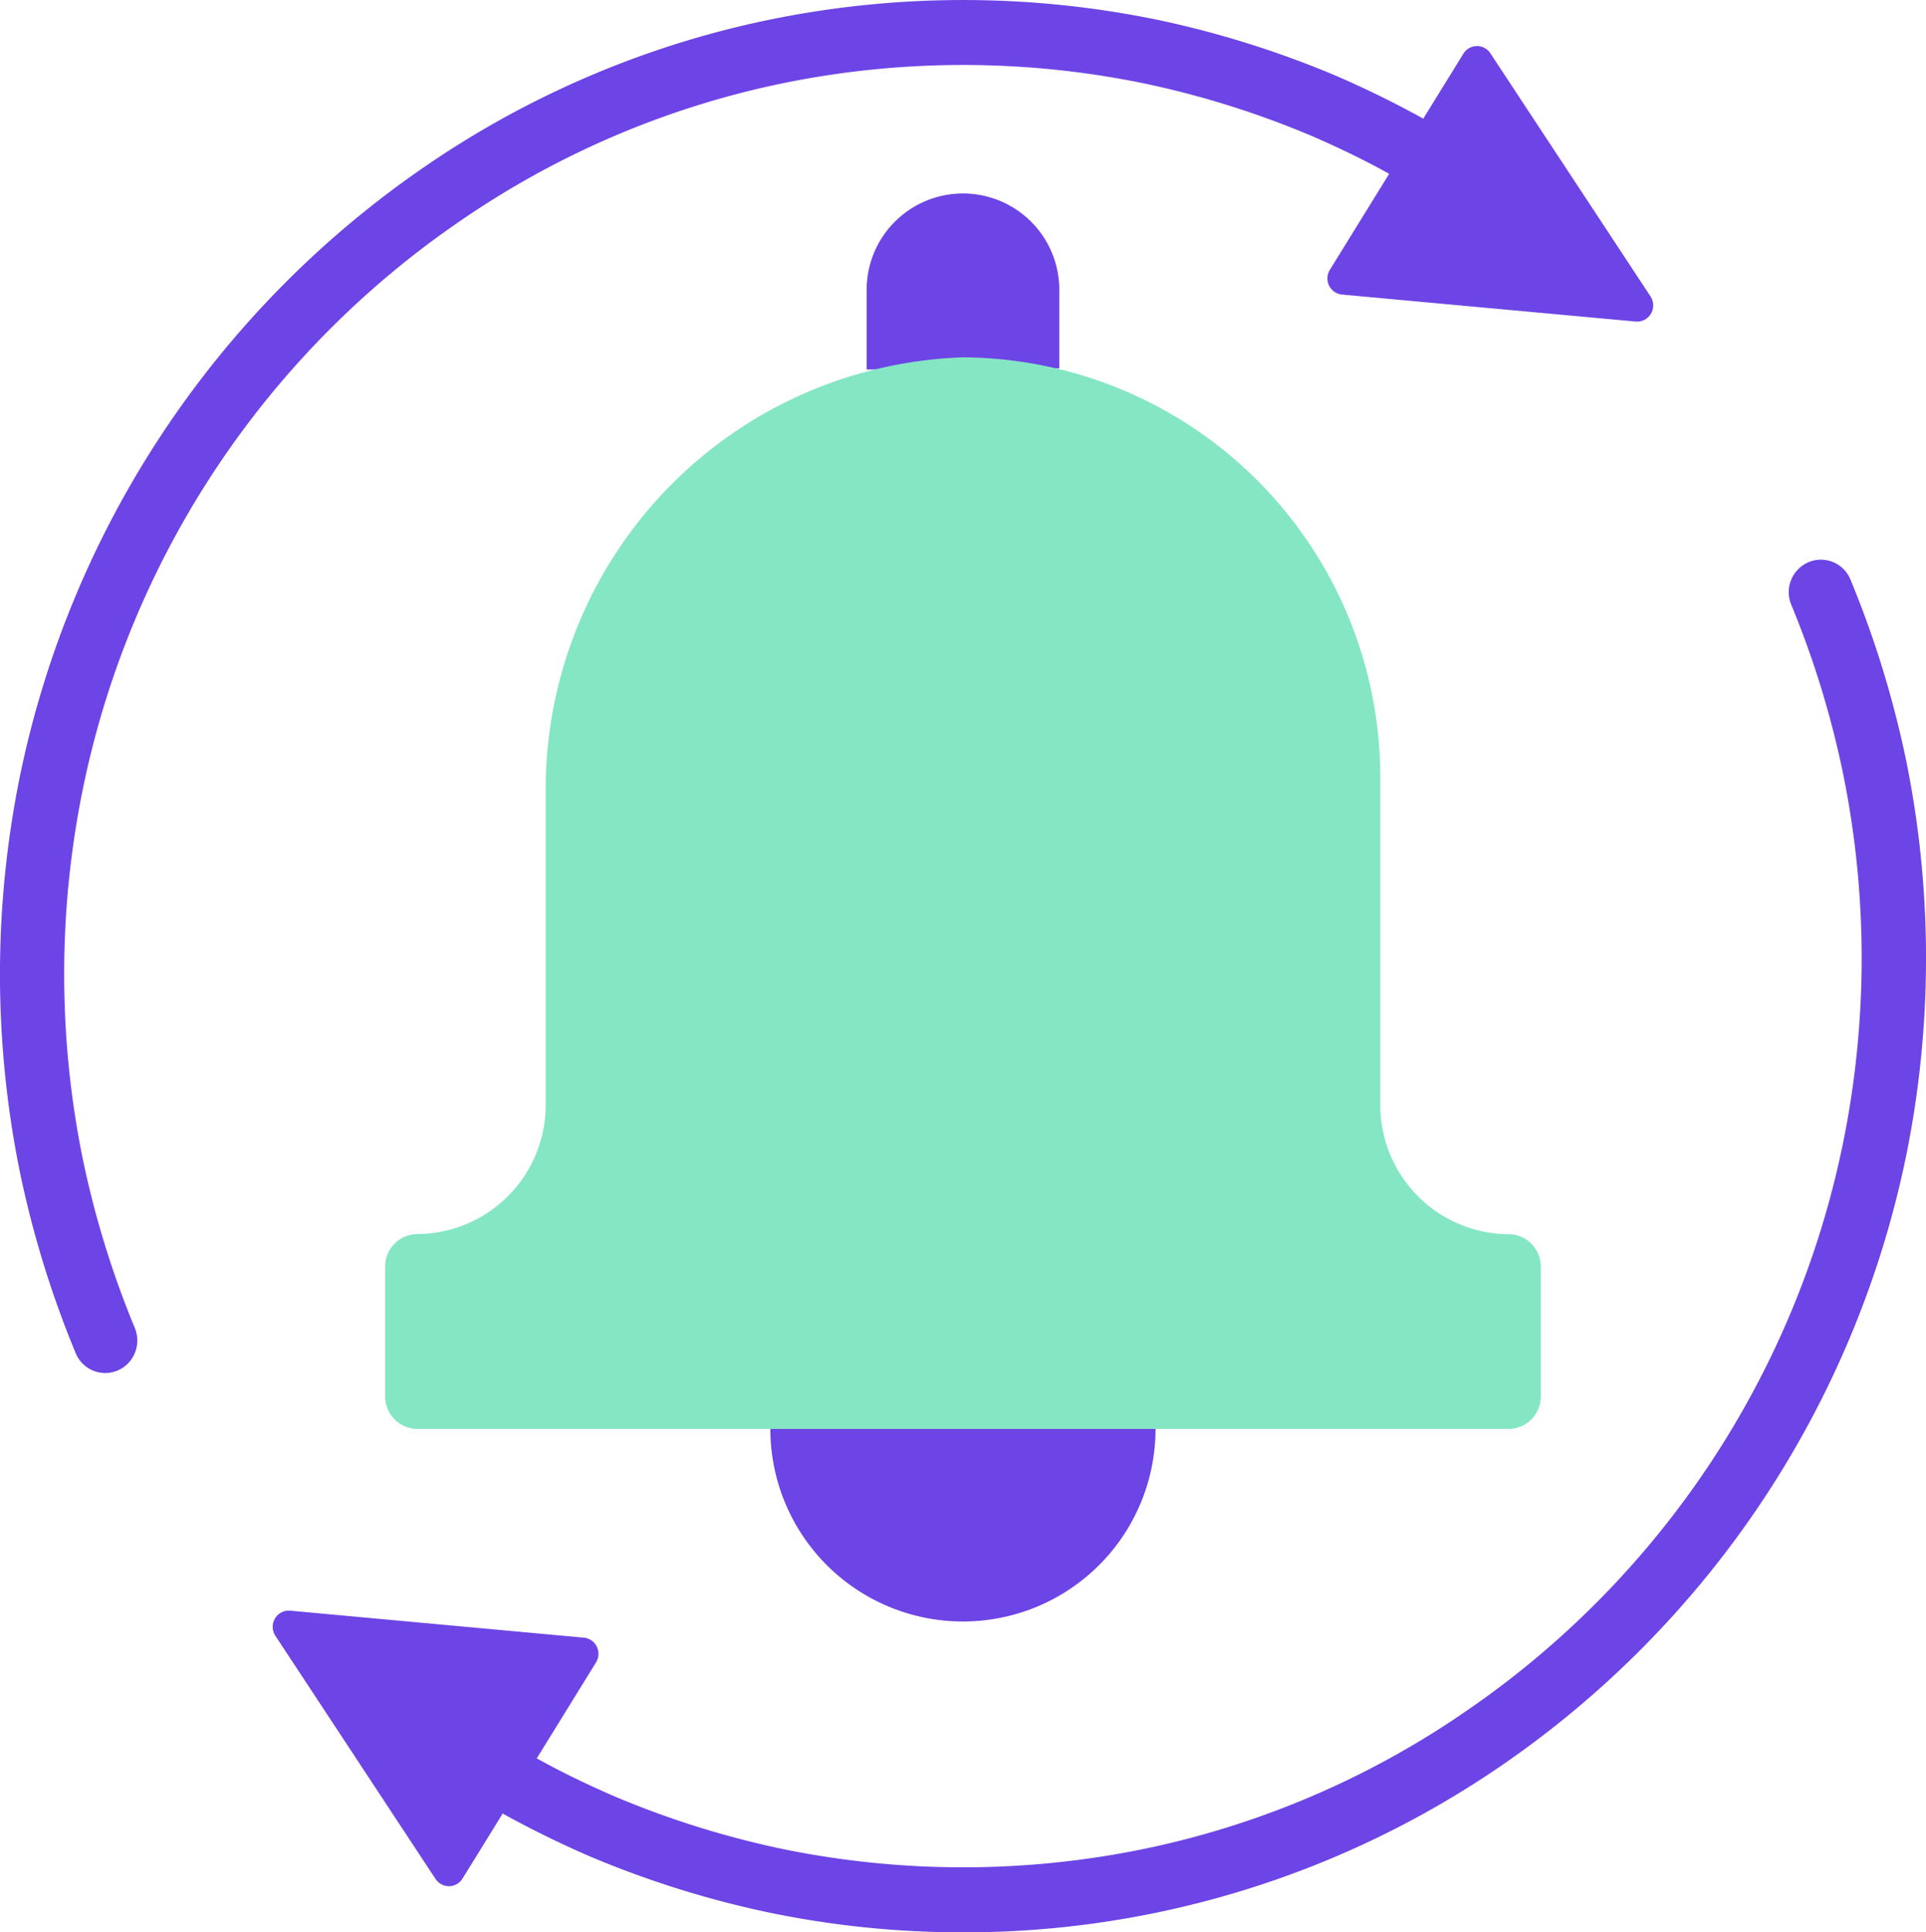
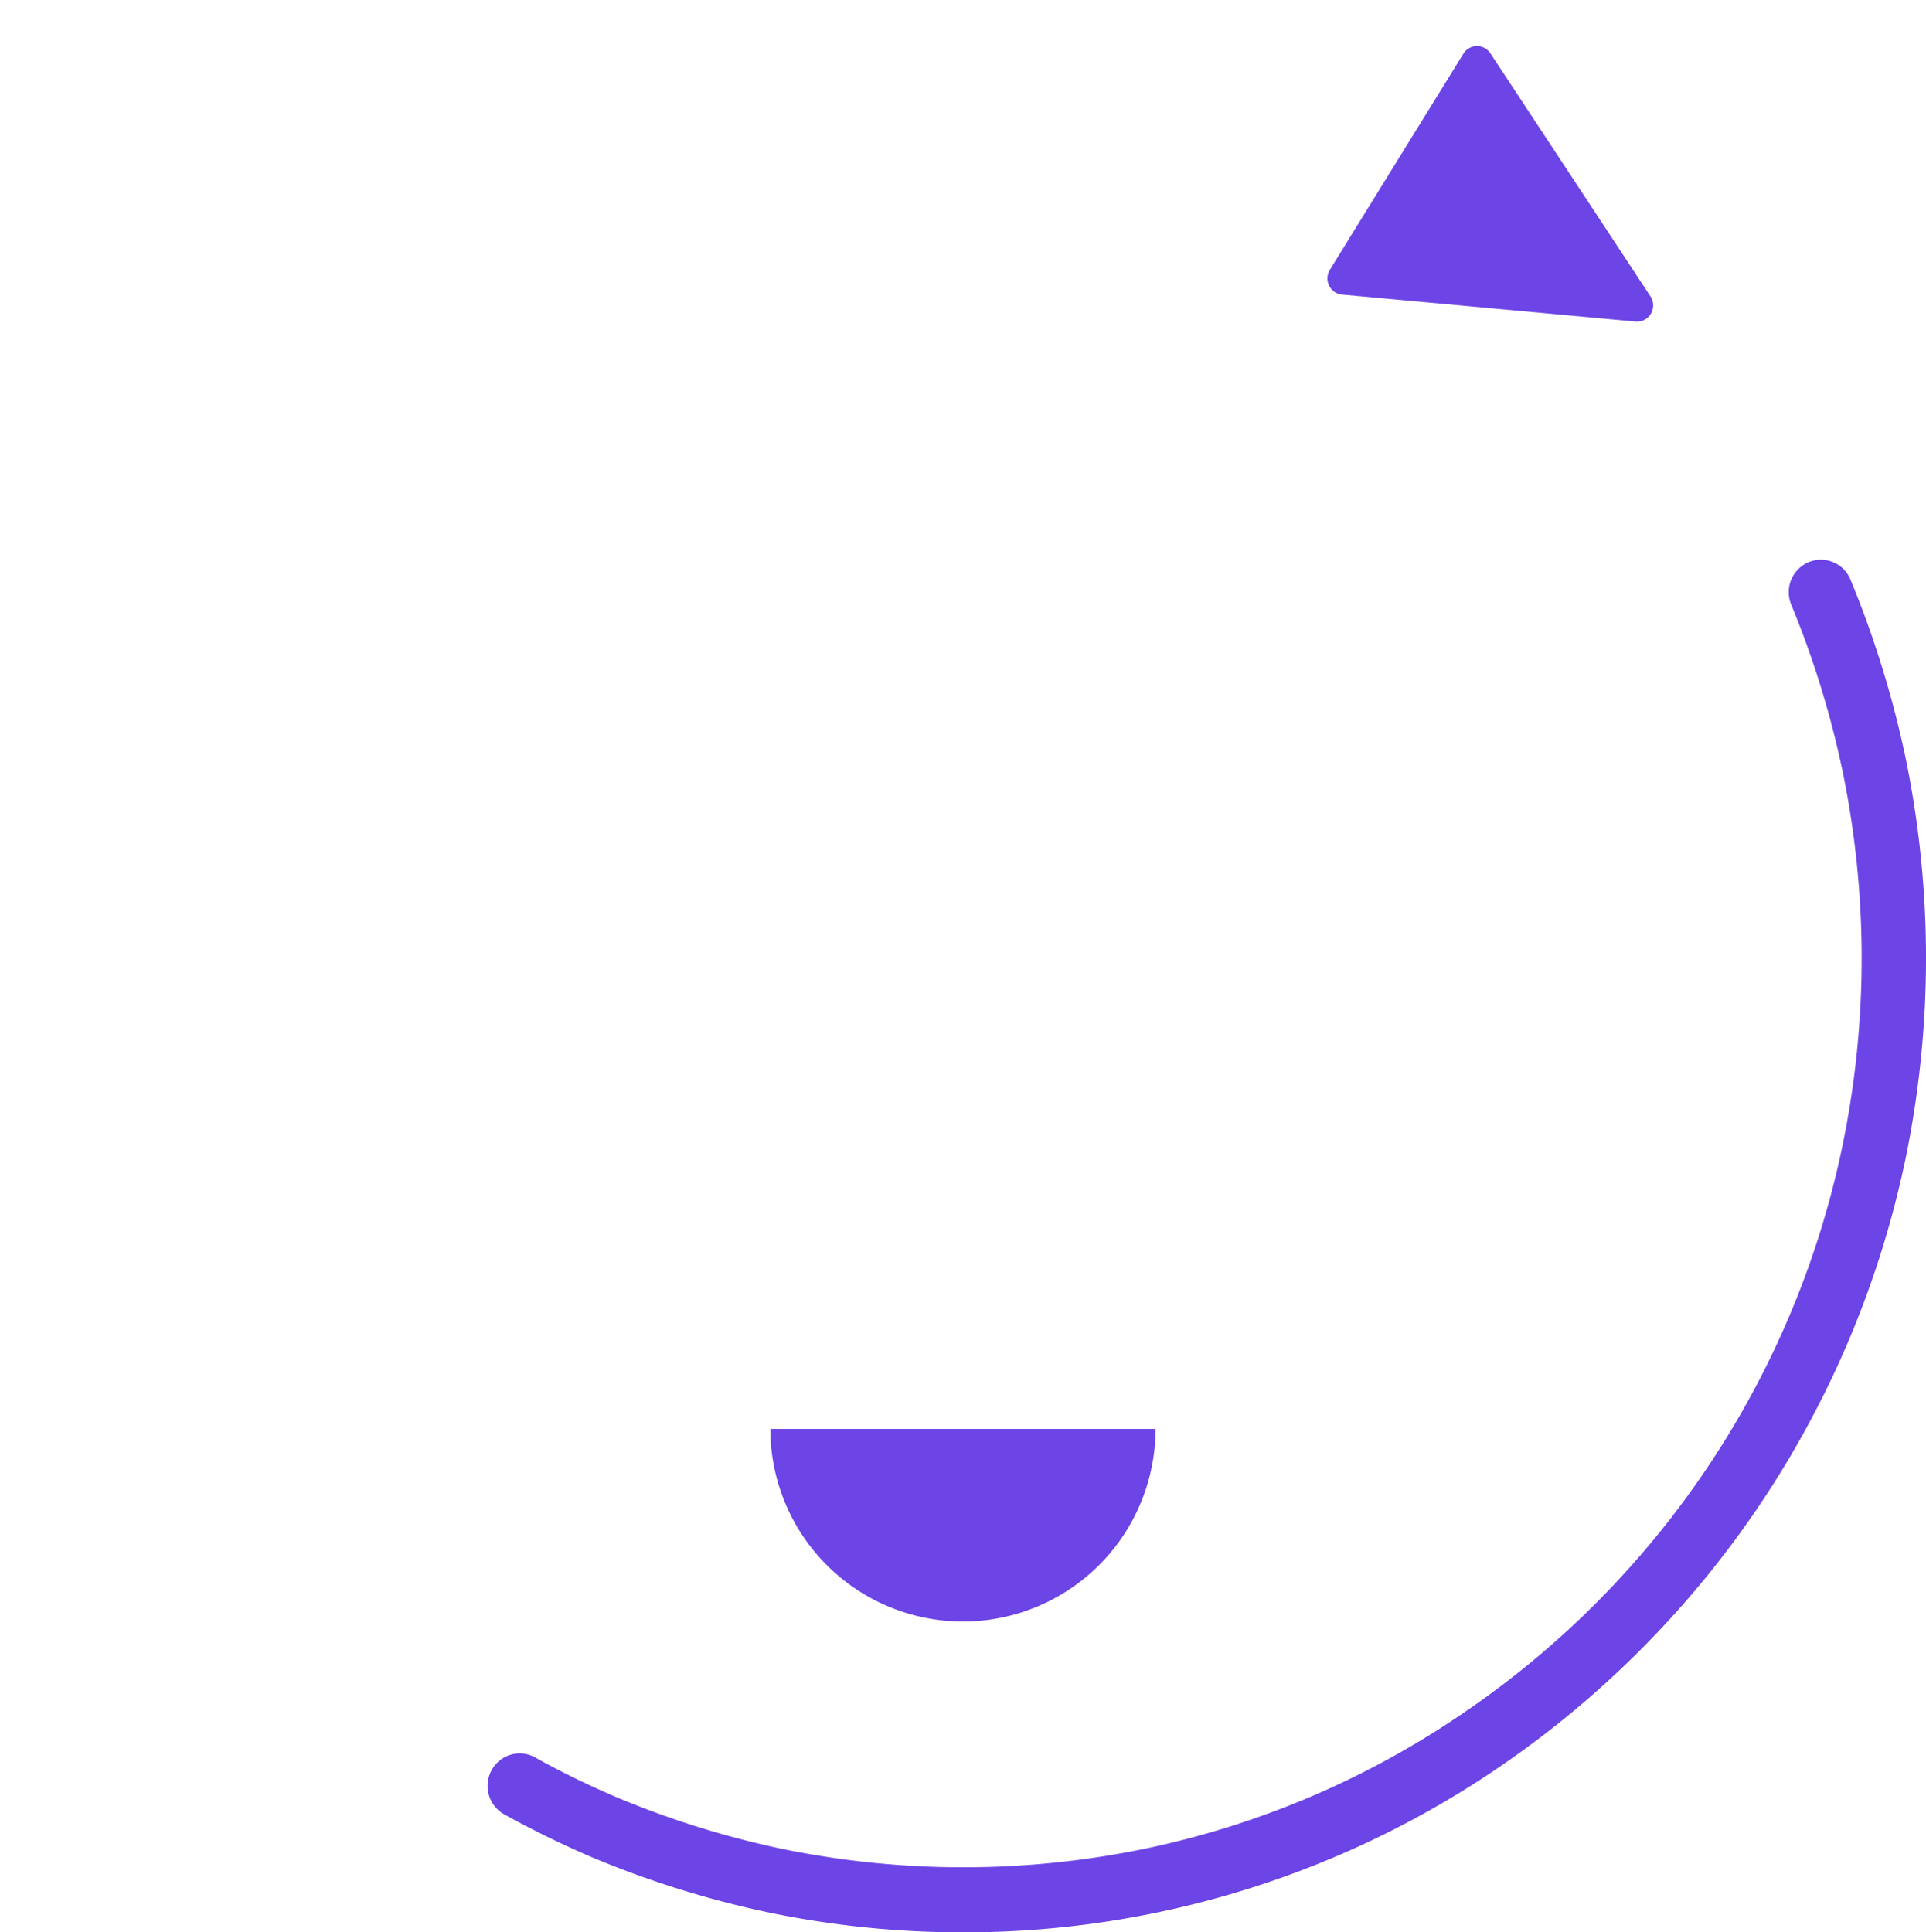
<svg xmlns="http://www.w3.org/2000/svg" id="Group_19184" data-name="Group 19184" width="31.892" height="32" viewBox="0 0 31.892 32">
-   <path id="Path_18312" data-name="Path 18312" d="M17.54,6.1V4.839a1.595,1.595,0,1,0-3.189,0v1.28Z" fill="#6d44e5" />
-   <path id="Path_18313" data-name="Path 18313" d="M25.513,20.974v2.151a.535.535,0,0,1-.532.538H6.91a.535.535,0,0,1-.532-.538V20.974a.535.535,0,0,1,.532-.538,2.139,2.139,0,0,0,2.126-2.151V13.117a7.156,7.156,0,0,1,6.914-7.2,6.956,6.956,0,0,1,6.906,6.992v5.379a2.139,2.139,0,0,0,2.126,2.151.528.528,0,0,1,.376.158A.541.541,0,0,1,25.513,20.974Z" fill="#85e6c4" />
  <path id="Path_18314" data-name="Path 18314" d="M12.756,23.663a3.189,3.189,0,1,0,6.378,0Z" fill="#6d44e5" />
-   <path id="Path_18315" data-name="Path 18315" d="M1.743,22.738a.531.531,0,0,1-.49-.33,16.712,16.712,0,0,1-.929-3.025,16.448,16.448,0,0,1,0-6.5A16.195,16.195,0,0,1,7.038,2.757a15.645,15.645,0,0,1,5.7-2.43,15.952,15.952,0,0,1,6.423,0,16.188,16.188,0,0,1,2.99.94c.493.215.96.445,1.395.686a.541.541,0,0,1,.02.931.527.527,0,0,1-.532.012c-.4-.225-.842-.44-1.3-.639a15.147,15.147,0,0,0-2.79-.876,14.877,14.877,0,0,0-5.993,0A14.6,14.6,0,0,0,7.634,3.65,15.043,15.043,0,0,0,1.365,13.1a15.351,15.351,0,0,0,0,6.064,15.559,15.559,0,0,0,.867,2.826.543.543,0,0,1-.047.506A.531.531,0,0,1,1.743,22.738Z" fill="#6d44e5" />
  <path id="Path_18316" data-name="Path 18316" d="M24.678.882l2.652,4.026a.272.272,0,0,1,.007.287.265.265,0,0,1-.252.13l-4.863-.447a.266.266,0,0,1-.214-.148.272.272,0,0,1,.013-.262L24.232.889a.264.264,0,0,1,.446-.007Z" fill="#6d44e5" />
  <path id="Path_18317" data-name="Path 18317" d="M15.946,32a15.8,15.8,0,0,1-3.212-.328,16.185,16.185,0,0,1-2.99-.94c-.493-.215-.96-.445-1.395-.686a.541.541,0,0,1-.02-.931.527.527,0,0,1,.532-.012c.4.225.842.44,1.3.639a15.149,15.149,0,0,0,2.79.876,14.877,14.877,0,0,0,5.993,0,14.594,14.594,0,0,0,5.315-2.27A15.042,15.042,0,0,0,30.524,18.9a15.342,15.342,0,0,0,0-6.064,15.538,15.538,0,0,0-.865-2.826.54.54,0,0,1,.287-.7.529.529,0,0,1,.693.282,16.722,16.722,0,0,1,.929,3.025,16.446,16.446,0,0,1,0,6.5,16.2,16.2,0,0,1-6.715,10.127A15.712,15.712,0,0,1,15.946,32Z" fill="#6d44e5" />
-   <path id="Path_18318" data-name="Path 18318" d="M7.212,31.116,4.56,27.089a.271.271,0,0,1-.007-.286.265.265,0,0,1,.252-.13l4.863.447a.266.266,0,0,1,.214.148.272.272,0,0,1-.013.262L7.659,31.109a.264.264,0,0,1-.446.007Z" fill="#6d44e5" />
</svg>